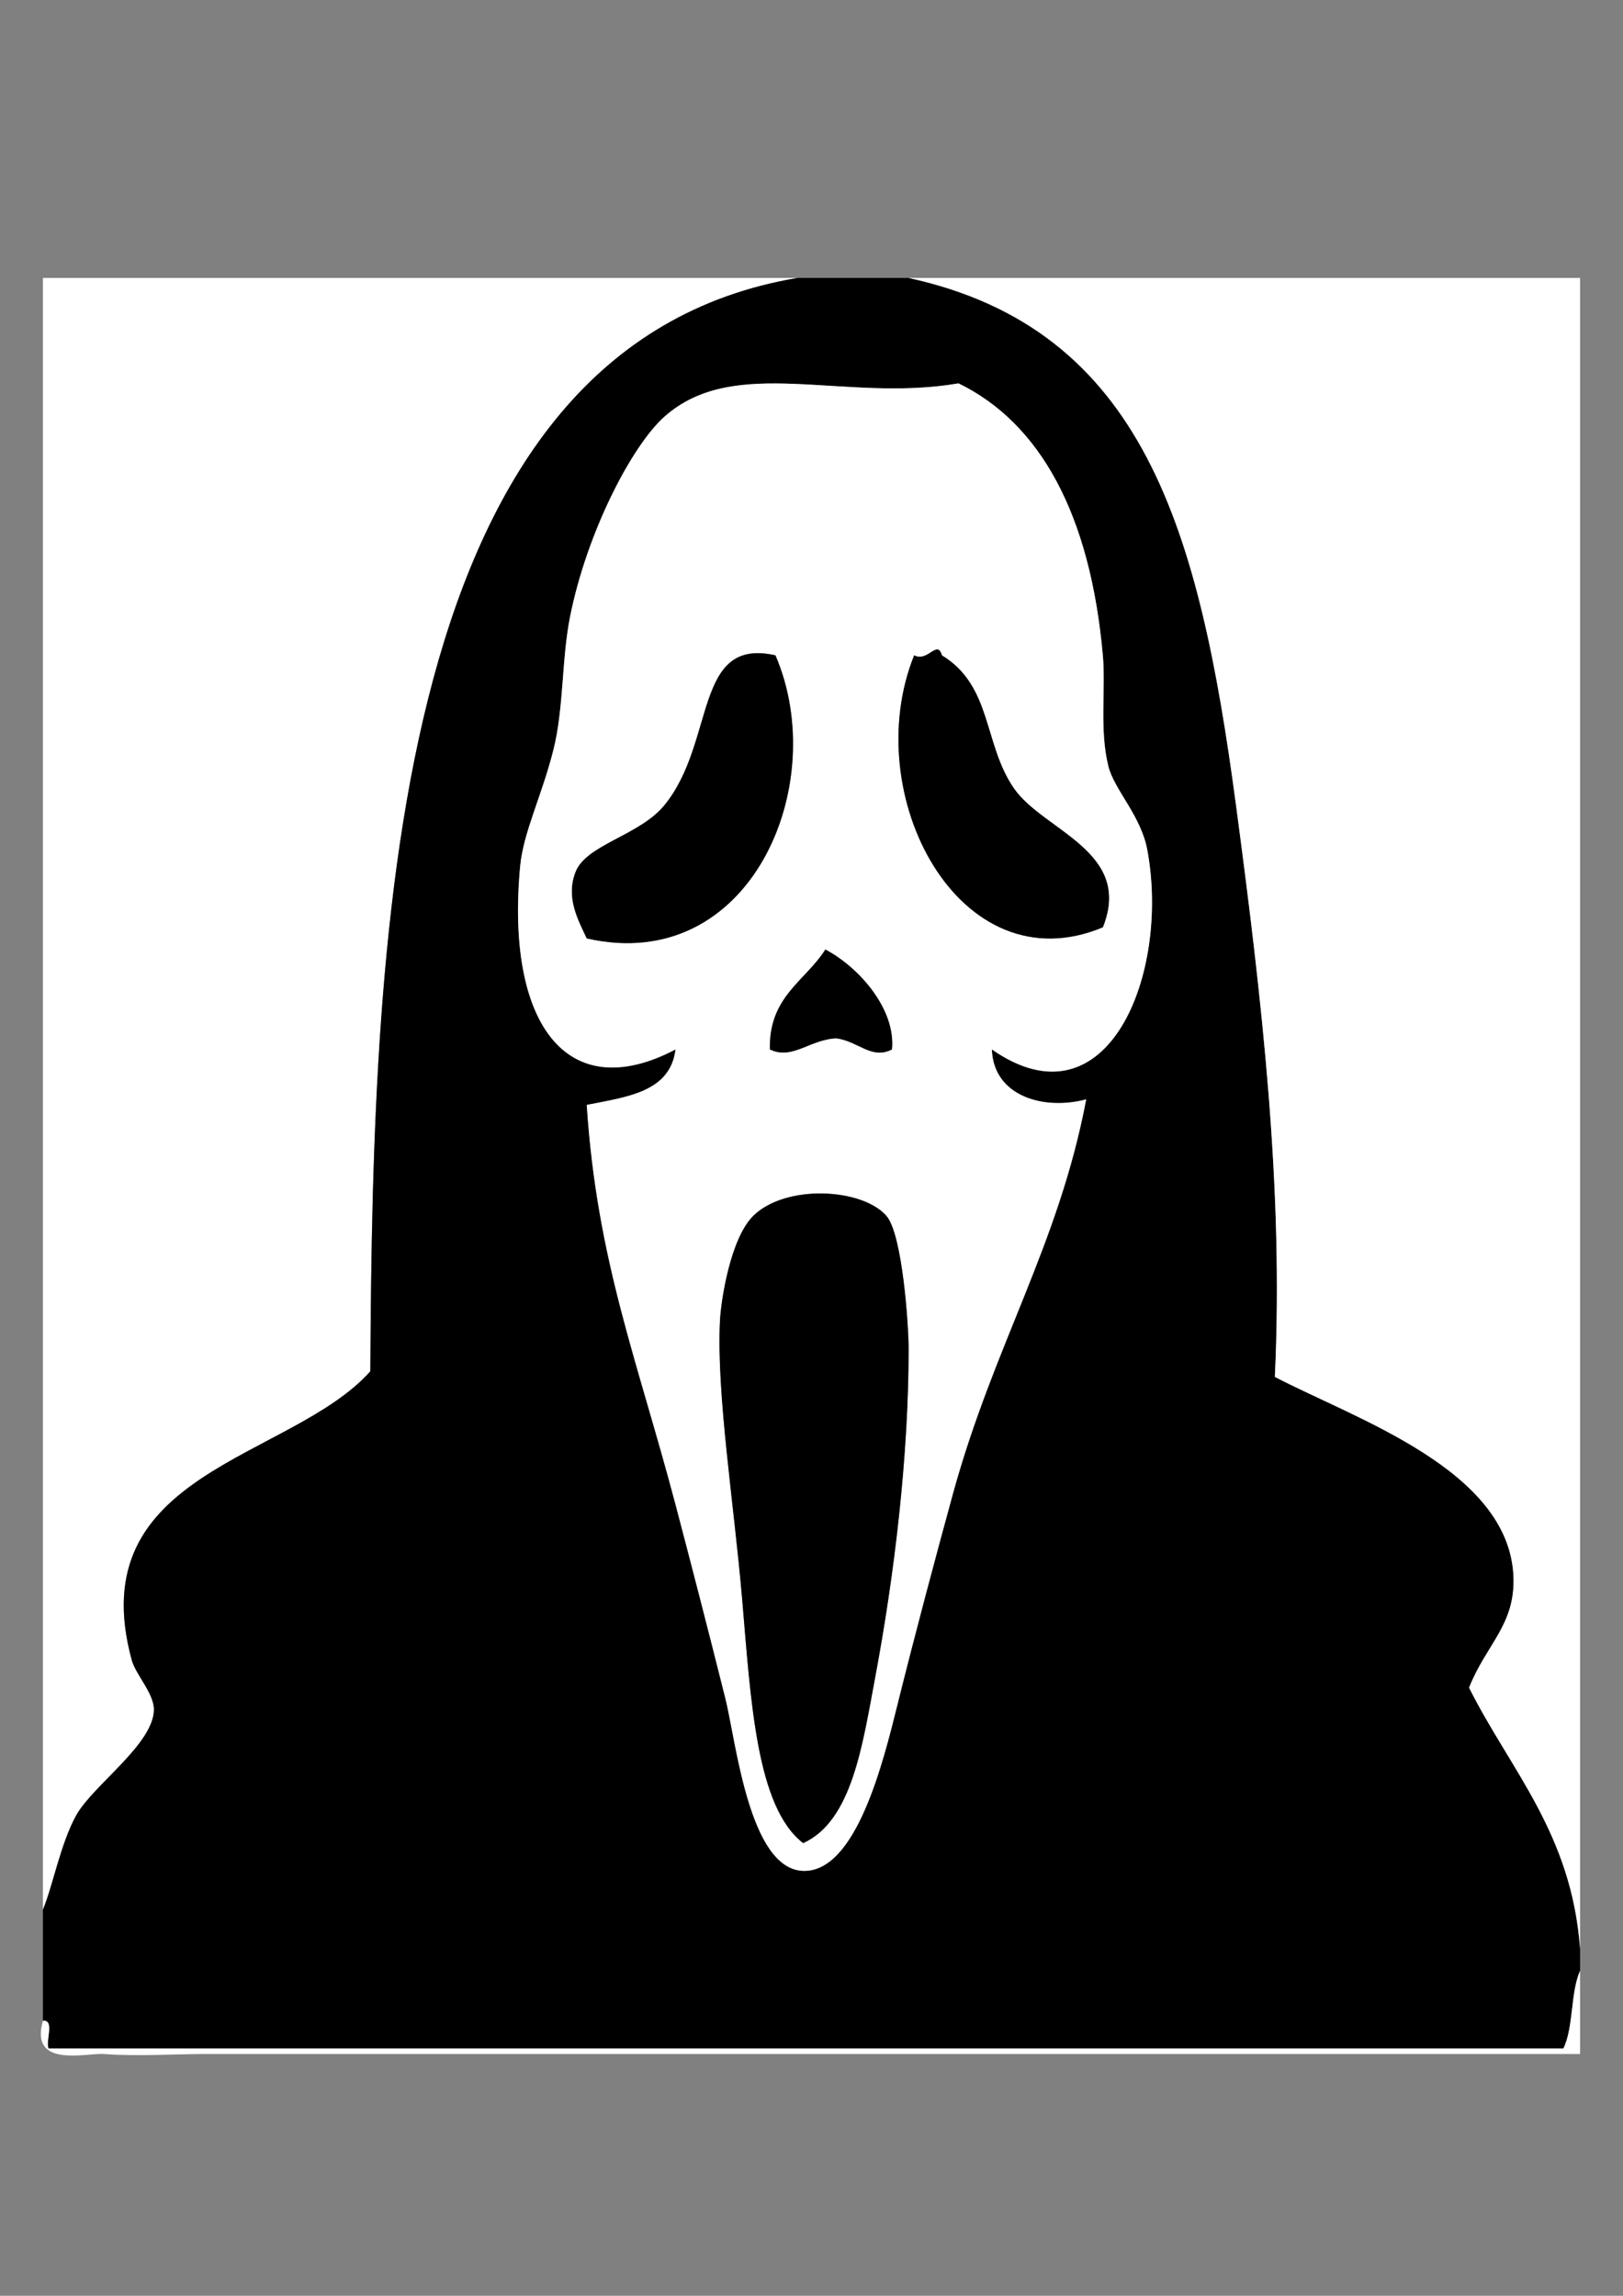
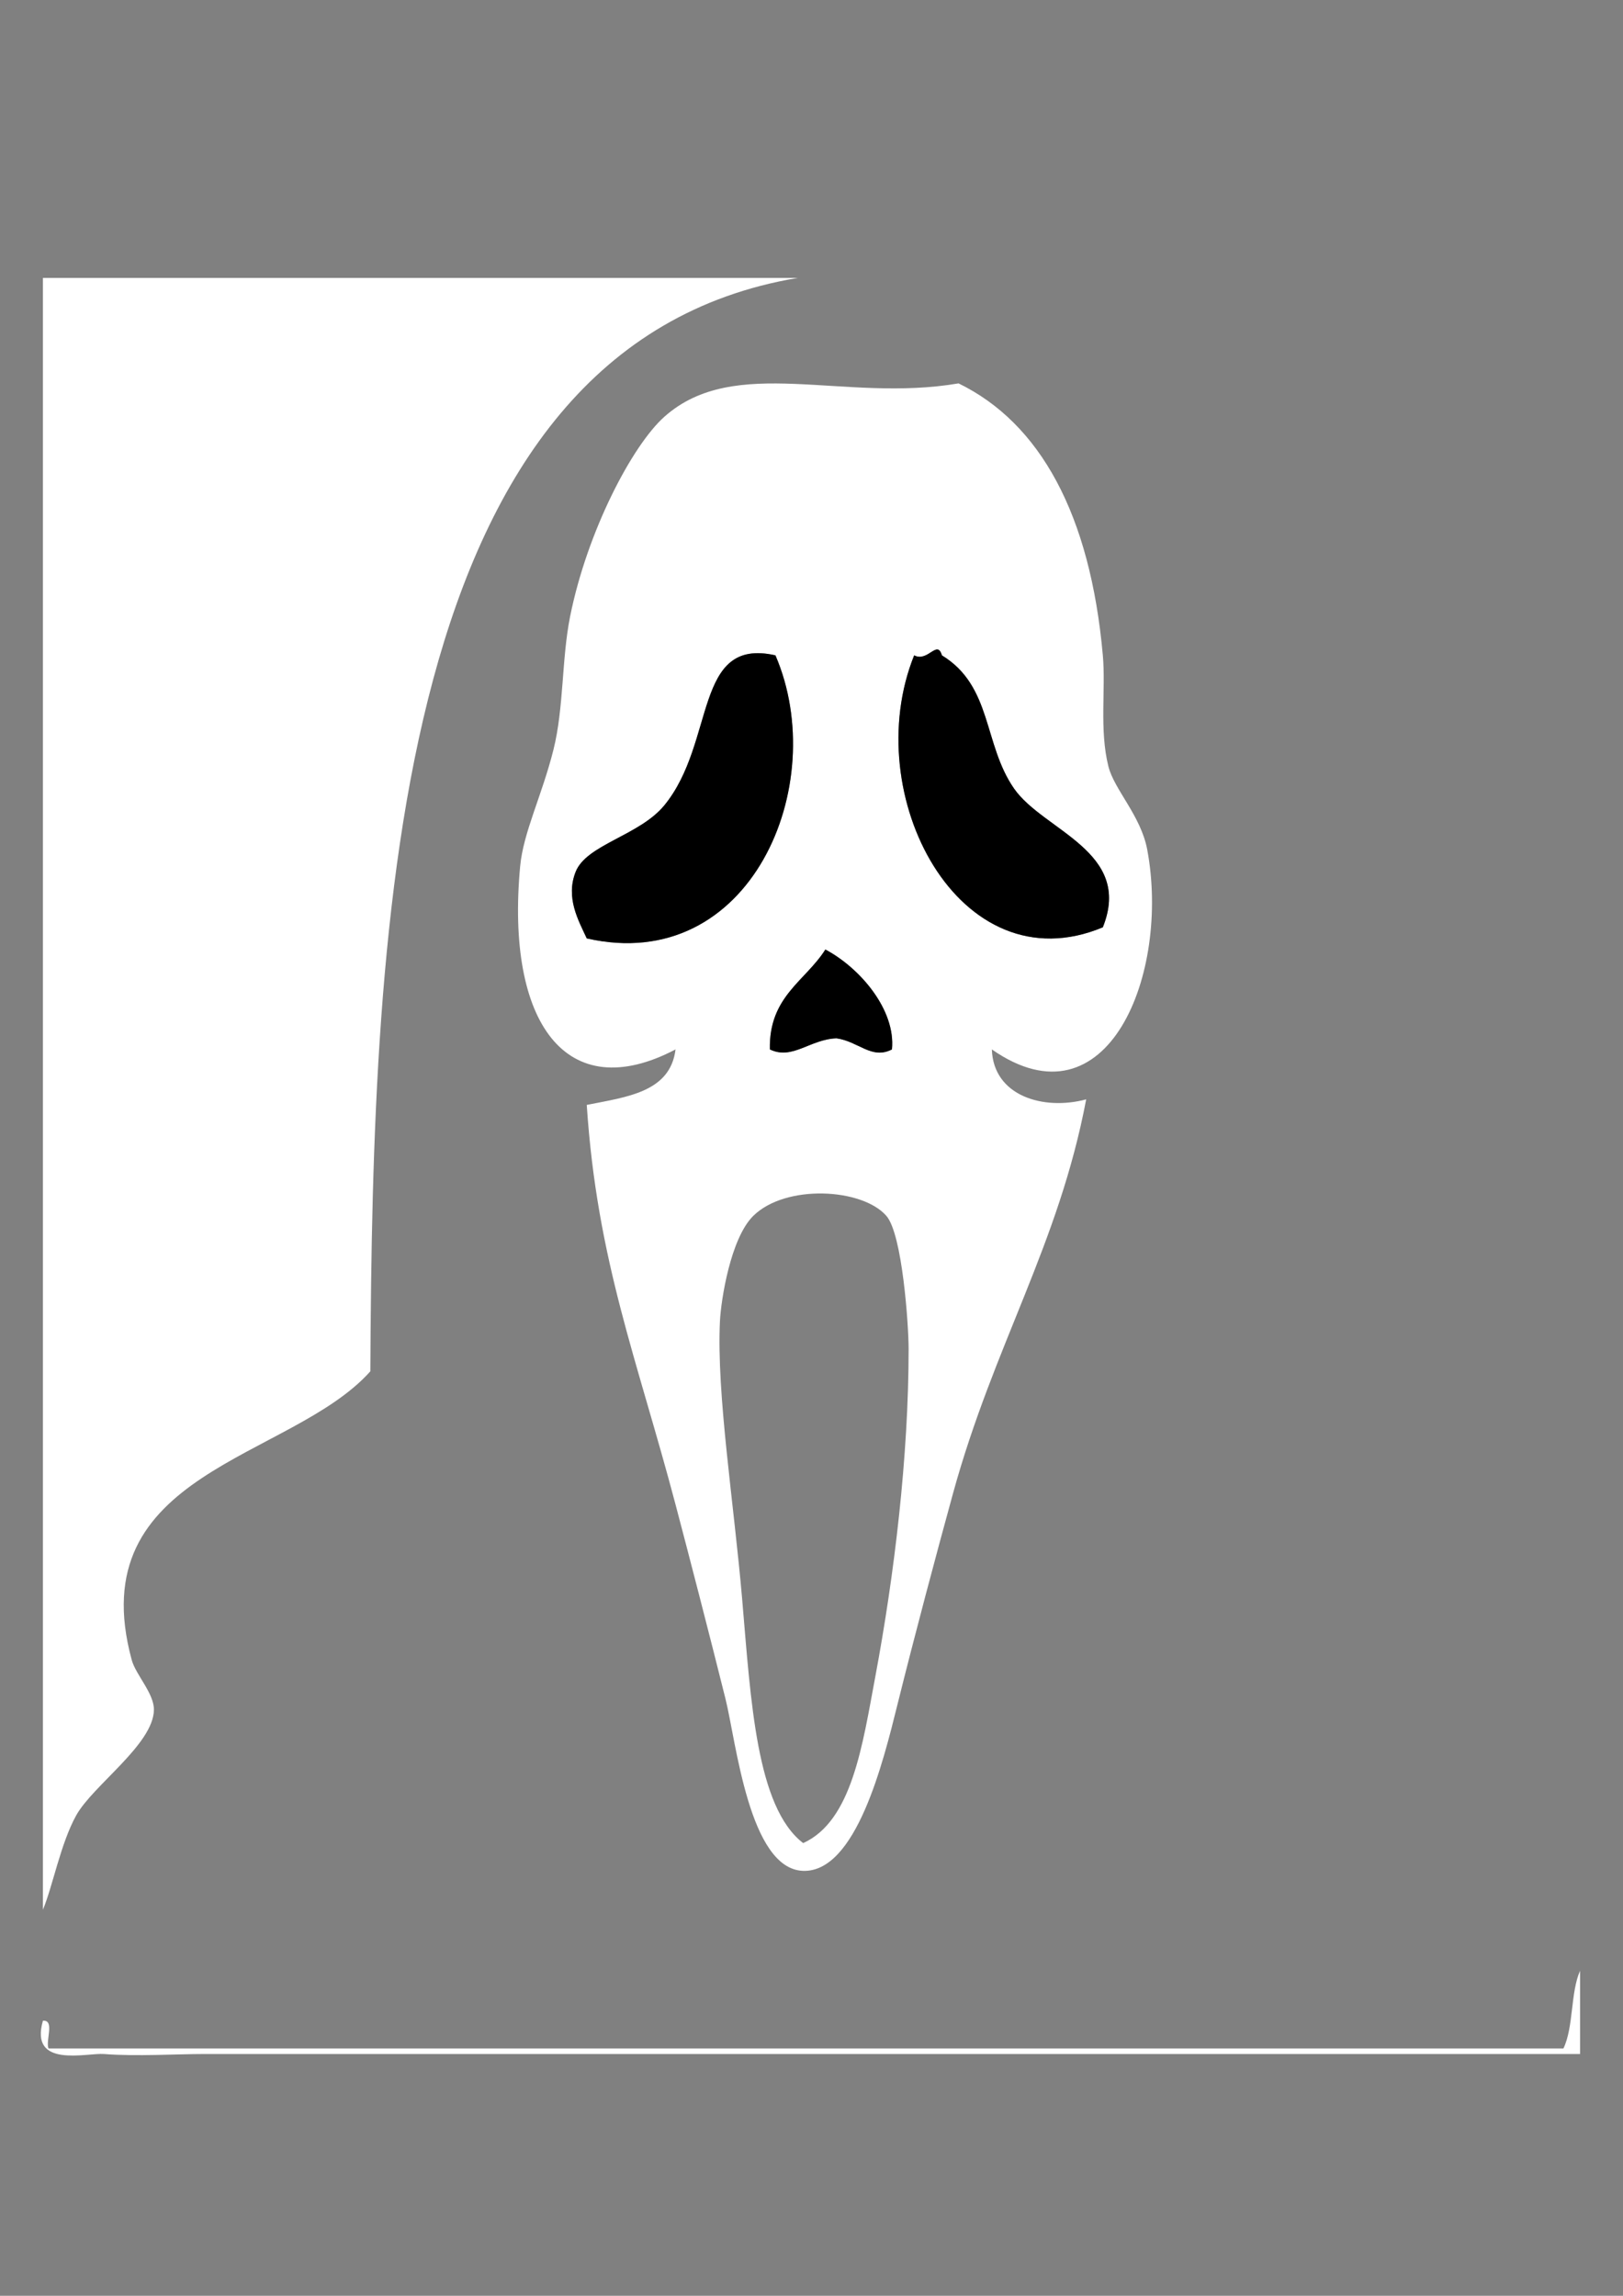
<svg xmlns="http://www.w3.org/2000/svg" version="1.1" id="Capa_1" x="0px" y="0px" width="595.28px" height="841.89px" viewBox="0 0 595.28 841.89" enable-background="new 0 0 595.28 841.89" xml:space="preserve">
  <rect x="0" y="0" width="595.28" height="841.89" fill="#808080" stroke="none" />
  <g>
    <g>
      <path fill-rule="evenodd" clip-rule="evenodd" fill="#FFFFFF" d="M292.552,101.919    c-148.354,24.997-155.838,233.859-156.721,400.96c-29.074,32.546-106.37,36.466-87.519,105.837    c1.487,5.473,8.235,12.275,8.141,18.318c-0.197,12.655-22.362,27.639-28.495,38.671c-5.718,10.286-8.583,25.898-12.212,34.601    c0-199.461,0-398.927,0-598.387C108.015,101.919,200.283,101.919,292.552,101.919z" />
-       <path fill-rule="evenodd" clip-rule="evenodd" d="M292.552,101.919c13.568,0,27.138,0,40.706,0    c86.328,18.848,106.627,92.422,120.085,193.356c9.588,71.907,17.503,140.694,14.247,209.639    c29.581,15.45,85.962,34.035,87.52,73.271c0.703,17.727-10.042,24.862-16.283,40.707c15.175,30.281,37.578,53.334,40.707,95.66    c0,2.714,0,5.428,0,8.142c-3.556,7.979-2.335,20.731-6.106,28.495c-185.215,0-370.43,0-555.645,0    c-1.113-2.958,2.378-10.521-2.035-10.177c0-13.569,0-27.138,0-40.707c3.628-8.702,6.494-24.314,12.212-34.601    c6.133-11.032,28.298-26.016,28.495-38.671c0.094-6.043-6.654-12.846-8.141-18.318c-18.851-69.371,58.445-73.291,87.519-105.837    C136.713,335.779,144.198,126.917,292.552,101.919z M420.777,311.559c-2.331-12.446-12.118-21.988-14.247-30.53    c-3.355-13.46-0.924-28.238-2.035-40.707c-4.617-51.769-23.03-85.161-52.919-99.731c-42.189,7.218-82.01-10.777-107.873,12.212    c-11.769,10.461-28.313,41.935-34.601,73.272c-3.133,15.617-2.252,33.451-6.106,48.848c-4.222,16.866-11.052,30.286-12.212,42.742    c-5.34,57.316,16.849,88.257,56.989,67.166c-1.946,15.693-17.86,17.419-32.565,20.353c3.774,57.18,18.492,93.244,32.565,146.544    c5.112,19.362,12.065,46.207,18.318,71.236c3.904,15.631,8.673,62.482,28.495,63.096c19.393,0.6,29.308-39.735,34.601-61.061    c6.269-25.254,14.338-55.453,20.354-77.342c14.958-54.431,38.749-91.116,48.848-144.509c-15.67,4.183-34.025-1.202-34.601-18.318    C406.353,414.477,429.276,356.936,420.777,311.559z" />
-       <path fill-rule="evenodd" clip-rule="evenodd" fill="#FFFFFF" d="M333.258,101.919c82.092,0,164.184,0,246.275,0    c0,204.211,0,408.422,0,612.634c-3.129-42.326-25.532-65.379-40.707-95.66c6.241-15.845,16.986-22.98,16.283-40.707    c-1.558-39.236-57.938-57.821-87.52-73.271c3.256-68.945-4.659-137.732-14.247-209.639    C439.885,194.342,419.586,120.768,333.258,101.919z" />
      <path fill-rule="evenodd" clip-rule="evenodd" fill="#FFFFFF" d="M363.788,384.831c0.575,17.116,18.931,22.5,34.601,18.318    c-10.099,53.393-33.89,90.078-48.848,144.509c-6.016,21.889-14.085,52.088-20.354,77.342    c-5.293,21.325-15.208,61.66-34.601,61.061c-19.822-0.613-24.59-47.465-28.495-63.096c-6.252-25.029-13.206-51.874-18.318-71.236    c-14.074-53.3-28.792-89.364-32.565-146.544c14.706-2.934,30.619-4.66,32.565-20.353c-40.14,21.091-62.33-9.85-56.989-67.166    c1.16-12.456,7.99-25.876,12.212-42.742c3.854-15.396,2.973-33.231,6.106-48.848c6.288-31.337,22.832-62.811,34.601-73.272    c25.863-22.989,65.683-4.994,107.873-12.212c29.889,14.57,48.302,47.962,52.919,99.731c1.111,12.469-1.32,27.246,2.035,40.707    c2.129,8.542,11.916,18.084,14.247,30.53C429.276,356.936,406.353,414.477,363.788,384.831z M243.704,295.276    c-9.126,11.166-28.566,14.359-32.565,24.424c-3.784,9.524,1.073,17.911,4.071,24.424c60.08,13.669,89.681-56.405,69.201-103.802    C254.253,233.497,262.636,272.112,243.704,295.276z M371.93,289.17c-11.32-16.307-7.93-37.536-26.46-48.848    c-1.729-5.971-5.122,2.647-10.176,0c-20.592,51.114,16.653,121.683,69.201,99.731C415.664,312.177,382.711,304.7,371.93,289.17z     M302.729,348.194c-7.358,11.638-20.774,17.219-20.354,36.636c8.263,4,14.63-3.698,24.424-4.071    c8.143,1.133,12.879,7.922,20.354,4.071C328.56,370.363,315.531,355.004,302.729,348.194z M321.046,614.823    c7.005-37.4,12.212-80.858,12.212-120.085c0-8.793-2.259-42.06-8.141-48.848c-8.833-10.194-36.984-11.723-48.848,0    c-8.32,8.22-11.836,30.822-12.212,38.671c-1.279,26.674,5.16,66.956,8.141,101.767c3.209,37.48,5.228,76.383,22.389,89.555    C312.498,667.771,316.33,640.004,321.046,614.823z" />
      <path fill-rule="evenodd" clip-rule="evenodd" d="M284.41,240.322c20.479,47.397-9.121,117.471-69.201,103.802    c-2.998-6.513-7.855-14.9-4.071-24.424c4-10.064,23.439-13.258,32.565-24.424C262.636,272.112,254.253,233.497,284.41,240.322z" />
      <path fill-rule="evenodd" clip-rule="evenodd" d="M404.495,340.053c-52.548,21.951-89.793-48.618-69.201-99.731    c5.054,2.647,8.446-5.971,10.176,0c18.53,11.312,15.14,32.542,26.46,48.848C382.711,304.7,415.664,312.177,404.495,340.053z" />
      <path fill-rule="evenodd" clip-rule="evenodd" d="M327.152,384.831c-7.475,3.852-12.211-2.938-20.354-4.071    c-9.794,0.373-16.161,8.071-24.424,4.071c-0.421-19.417,12.995-24.998,20.354-36.636    C315.531,355.004,328.56,370.363,327.152,384.831z" />
-       <path fill-rule="evenodd" clip-rule="evenodd" d="M294.587,675.883c-17.161-13.172-19.179-52.074-22.389-89.555    c-2.981-34.811-9.42-75.093-8.141-101.767c0.376-7.849,3.892-30.451,12.212-38.671c11.864-11.723,40.015-10.194,48.848,0    c5.882,6.788,8.141,40.055,8.141,48.848c0,39.227-5.207,82.685-12.212,120.085C316.33,640.004,312.498,667.771,294.587,675.883z" />
      <path fill-rule="evenodd" clip-rule="evenodd" fill="#FFFFFF" d="M579.533,722.695c0,10.177,0,20.354,0,30.53    c-163.121,0-336.793,0-504.762,0c-10.145,0-24.85,0.935-36.636,0c-6.292-0.5-27.475,5.412-22.389-12.212    c4.414-0.344,0.922,7.219,2.035,10.177c185.215,0,370.43,0,555.645,0C577.198,743.427,575.978,730.674,579.533,722.695z" />
    </g>
  </g>
</svg>